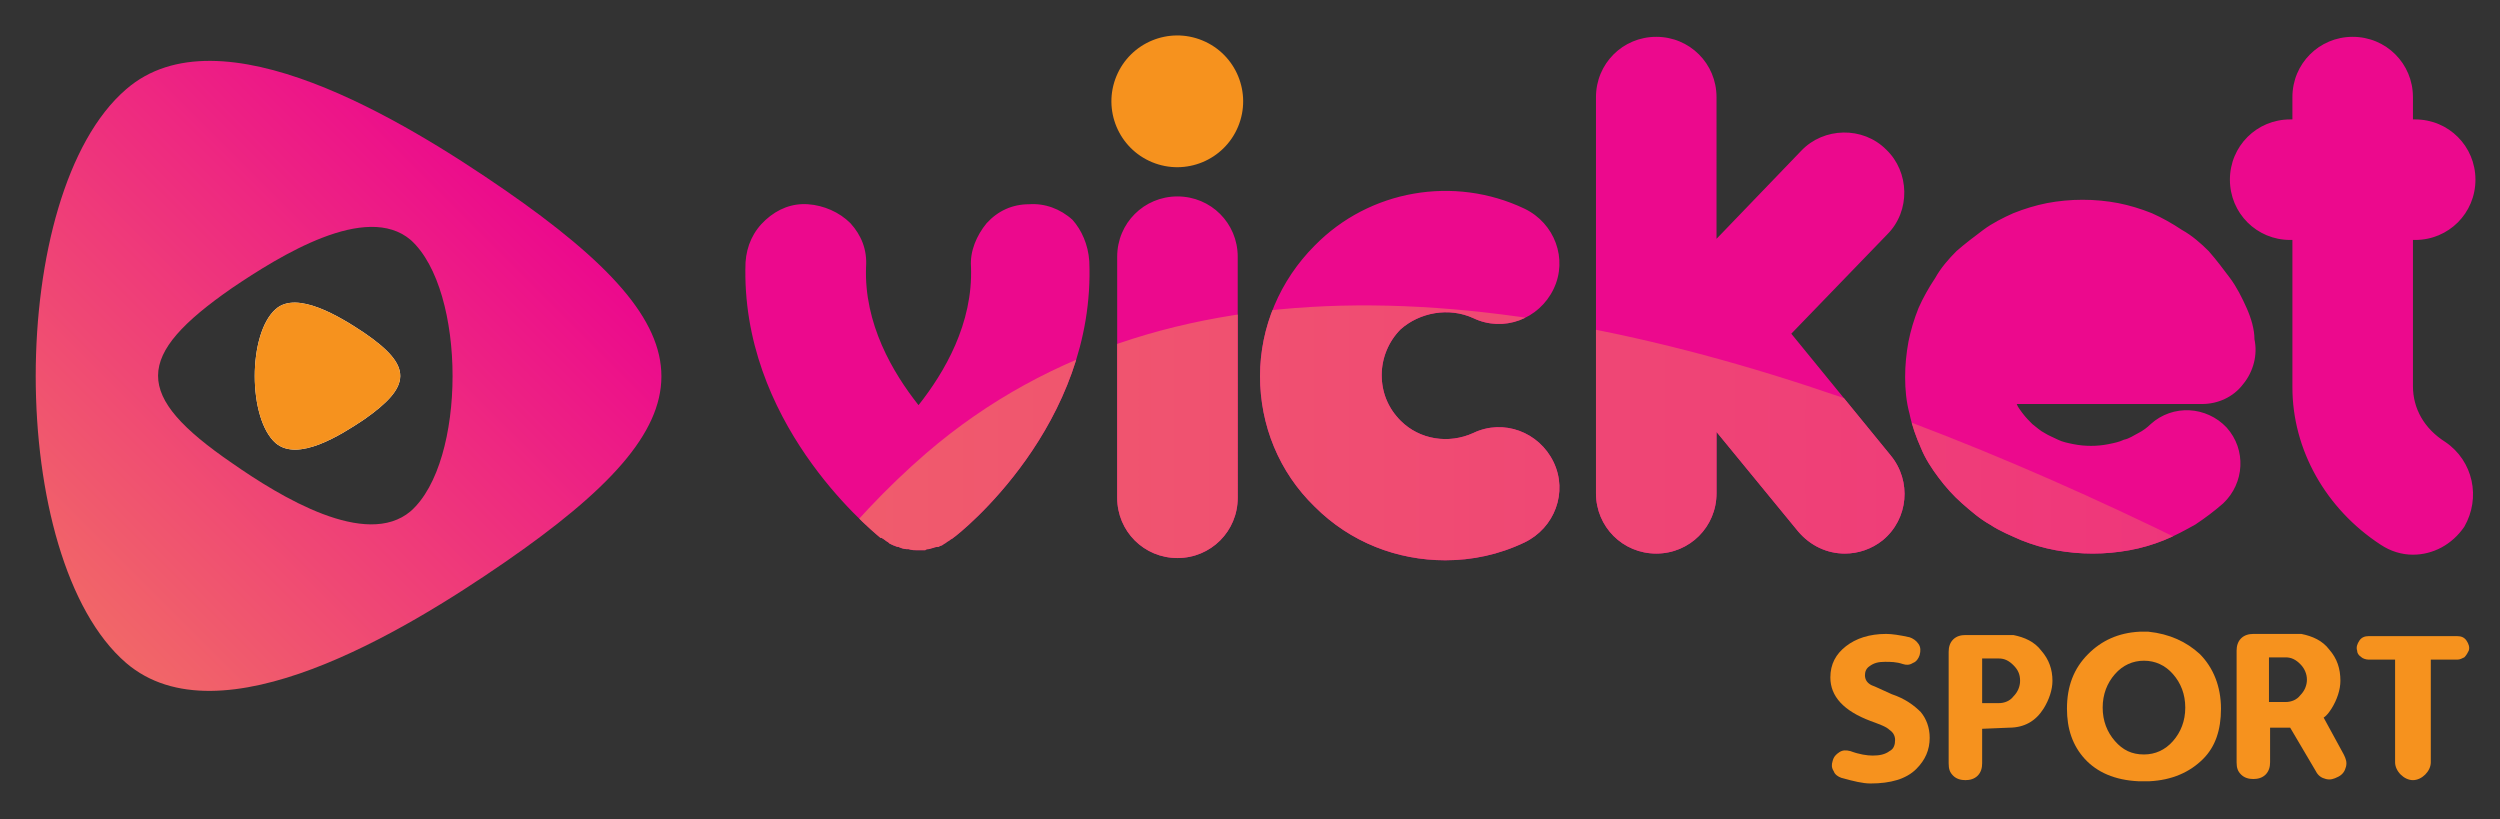
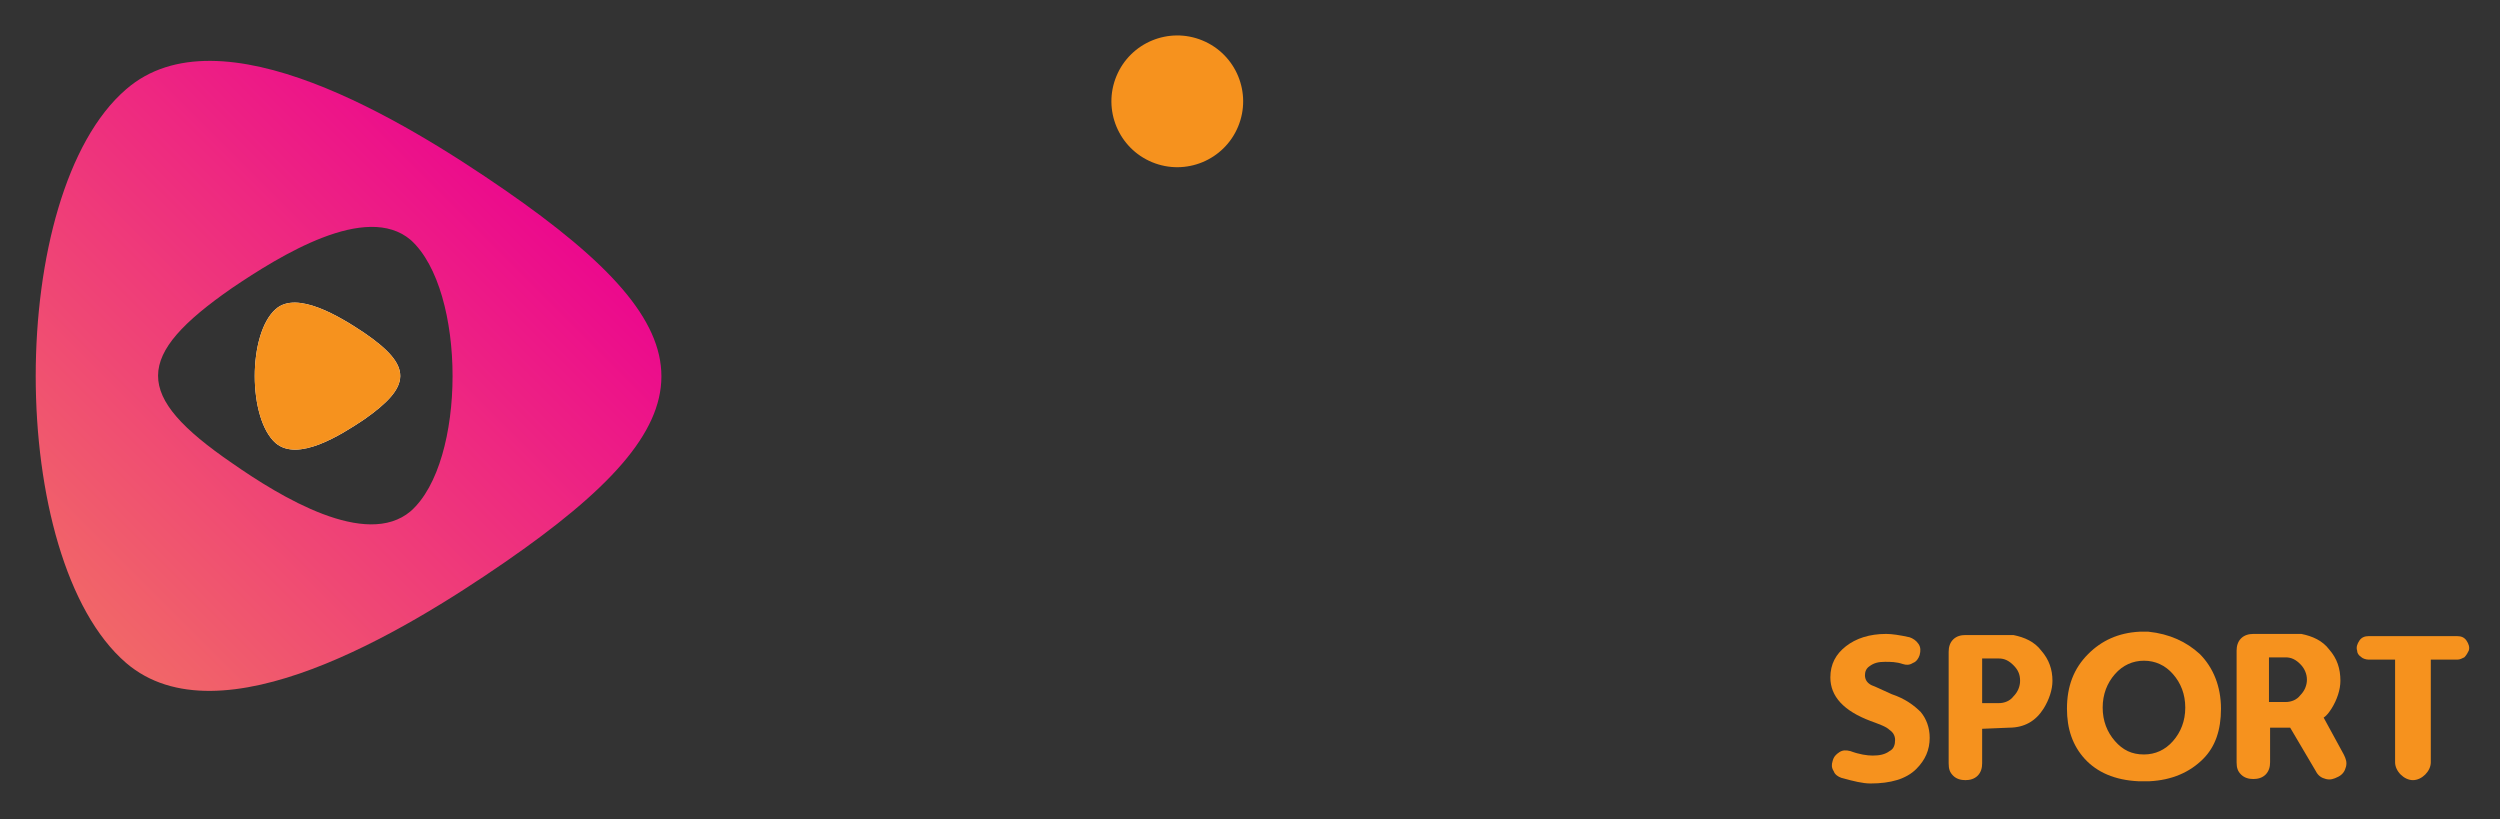
<svg xmlns="http://www.w3.org/2000/svg" xmlns:xlink="http://www.w3.org/1999/xlink" version="1.1" id="Layer_1" x="0px" y="0px" viewBox="0 0 224 73.4" style="enable-background:new 0 0 224 73.4;" xml:space="preserve">
  <rect x="0" y="0" width="224" height="73.4" fill="#333333" stroke="none" />
  <style type="text/css">
	.st0{fill:#00ADEE;}
	.st1{fill:url(#SVGID_1_);}
	.st2{fill:#FFFFFF;}
	.st3{fill:url(#SVGID_00000026868511293443785970000016742813834003216050_);}
	.st4{fill:#F6921E;}
	.st5{fill:#301822;}
	.st6{fill:url(#SVGID_00000147924764223357043220000015345906289354713251_);}
	.st7{fill:url(#SVGID_00000001666194696916907170000005901498924814801572_);}
	.st8{fill:url(#SVGID_00000088132876933688756540000014456882887596376485_);}
	.st9{fill:url(#SVGID_00000178920433185893876950000007074717462768108684_);}
	.st10{clip-path:url(#XMLID_00000074433405307318373510000003881338739409172652_);fill:#301822;}
	.st11{clip-path:url(#XMLID_00000013897853322029304900000016143327004044396944_);fill:#301822;}
	.st12{clip-path:url(#XMLID_00000002342147062550545980000001495563966991406749_);fill:#301822;}
	.st13{clip-path:url(#XMLID_00000030452582751233598970000000101443937981852556_);fill:#FFFFFF;}
	.st14{clip-path:url(#XMLID_00000051372345795744109790000016836358750058064008_);fill:#FFFFFF;}
	.st15{clip-path:url(#XMLID_00000020365022926824210670000013427987627514961597_);fill:#FFFFFF;}
	.st16{clip-path:url(#XMLID_00000142873851340004776600000015089372556525462713_);fill:#FFFFFF;}
	
		.st17{clip-path:url(#XMLID_00000082328472413331010760000003648264399394737047_);fill:url(#SVGID_00000157294651357766143850000002965755702875143327_);}
	.st18{fill:url(#SVGID_00000031911059500335324100000004257340780185297292_);}
	.st19{fill:url(#SVGID_00000162352024355985567950000008638785921667464877_);}
	
		.st20{clip-path:url(#XMLID_00000101820818515953445630000009987914352650550457_);fill:url(#SVGID_00000088815429025907526620000010789887578839590799_);}
	
		.st21{clip-path:url(#XMLID_00000113346850784191878120000002112338061998028189_);fill:url(#SVGID_00000132783820868664721880000011563188715075862154_);}
	.st22{clip-path:url(#XMLID_00000067235633650745060700000015947594773488813711_);fill:#FFFFFF;}
	.st23{clip-path:url(#XMLID_00000168086240290175829400000016930484994418239622_);fill:#FFFFFF;}
	.st24{clip-path:url(#XMLID_00000089560754319167888080000014091390716265040266_);fill:#FFFFFF;}
	.st25{clip-path:url(#XMLID_00000135661481517532410040000013863014358268487564_);fill:#FFFFFF;}
	.st26{fill:url(#SVGID_00000165956731769564776420000004044128598565588886_);}
	.st27{fill:url(#SVGID_00000047041190974630542860000016943875193664923571_);}
	.st28{clip-path:url(#XMLID_00000098218477350818081440000000977945046732940462_);fill:#FFFFFF;}
	.st29{clip-path:url(#XMLID_00000087389884288034517190000017087904573500743826_);fill:#FFFFFF;}
	.st30{fill:url(#SVGID_00000168080270524788232310000008320866858991343491_);}
	
		.st31{clip-path:url(#XMLID_00000071543635744382867840000018346095302864917905_);fill:url(#SVGID_00000168805083935540271910000010170699075634707088_);}
</style>
  <g>
    <g>
      <g>
        <defs>
-           <path id="XMLID_00000029029853191738037820000016001616972779696002_" d="M112.2-60.1c0.4,10-7.9,16.6-8.2,16.8      c-0.1,0-0.1,0.1-0.2,0.1c-0.1,0-0.1,0.1-0.2,0.1c-0.1,0-0.2,0.1-0.2,0.1c-0.1,0-0.2,0.1-0.3,0.1c-0.1,0-0.2,0.1-0.3,0.1      c-0.1,0-0.2,0.1-0.3,0.1c-0.1,0-0.2,0-0.2,0c-0.1,0-0.3,0-0.4,0c0,0-0.1,0-0.1,0c-0.2,0-0.4,0-0.6,0c0,0-0.1,0-0.1,0      c-0.2,0-0.3-0.1-0.5-0.1c0,0,0,0-0.1,0c-0.2-0.1-0.3-0.1-0.5-0.2c0,0-0.1,0-0.1-0.1c-0.2-0.1-0.3-0.2-0.4-0.3c0,0,0,0,0,0      c0,0,0,0,0,0c0,0,0,0,0,0c-0.8-0.7-8.6-7.1-8.2-16.8c0-1,0.5-1.9,1.2-2.6c0.7-0.7,1.6-1,2.6-0.9c1,0,1.9,0.5,2.5,1.2      c0.7,0.7,1,1.7,1,2.6c-0.1,3.5,1.6,6.5,3.2,8.4c1.6-1.9,3.3-4.9,3.2-8.4c0-1,0.3-1.9,1-2.6c0.7-0.7,1.6-1.1,2.6-1.2      c1,0,1.9,0.3,2.6,0.9C111.7-62,112.1-61.1,112.2-60.1z M135.5-56.6c1.8,0.9,4,0.1,4.9-1.7c0.9-1.8,0.1-4-1.7-4.9      c-4.3-2-9.4-1.1-12.8,2.2c-2.1,2.1-3.3,5-3.3,8c0,3,1.2,5.8,3.3,8c2.2,2.2,5,3.3,8,3.3c1.6,0,3.3-0.4,4.8-1.1      c1.8-0.9,2.6-3.1,1.8-4.9c-0.9-1.8-3.1-2.6-4.9-1.8c-1.5,0.7-3.3,0.4-4.4-0.8c-0.7-0.7-1.1-1.7-1.1-2.8c0-1,0.4-2,1.1-2.8      C132.3-57,134.1-57.3,135.5-56.6z M117.5-64c-2,0-3.7,1.6-3.7,3.7v14.7c0,2,1.6,3.7,3.7,3.7c2,0,3.7-1.6,3.7-3.7v-14.7      C121.2-62.4,119.6-64,117.5-64z M155-55.7l5.9-6.1c1.4-1.5,1.4-3.8-0.1-5.2c-1.5-1.4-3.8-1.4-5.2,0.1l-5.2,5.4v-8.6      c0-2-1.6-3.7-3.7-3.7c-2,0-3.7,1.6-3.7,3.7v24.1c0,2,1.6,3.7,3.7,3.7c2,0,3.7-1.6,3.7-3.7v-3.7l5,6.1c0.7,0.9,1.8,1.3,2.8,1.3      c0.8,0,1.6-0.3,2.3-0.8c1.6-1.3,1.8-3.6,0.5-5.2L155-55.7z M194.7-49c-1.3-0.8-2-2-2-3.4v-9h0.1c2,0,3.7-1.6,3.7-3.7      c0-2-1.6-3.7-3.7-3.7h-0.1v-1.4c0-2-1.6-3.7-3.7-3.7c-2,0-3.7,1.6-3.7,3.7v1.4h-0.1c-2,0-3.7,1.6-3.7,3.7c0,2,1.6,3.7,3.7,3.7      h0.1v9c0,3.8,2,7.4,5.4,9.6c0.6,0.4,1.3,0.6,2,0.6c1.2,0,2.4-0.6,3.1-1.7C196.9-45.7,196.4-47.9,194.7-49z M182.7-57.2      c-0.3-0.6-0.6-1.3-1-1.8c-0.4-0.6-0.8-1.1-1.3-1.6c-0.5-0.5-1-0.9-1.6-1.3c-0.6-0.4-1.2-0.7-1.8-1c-0.7-0.3-1.3-0.5-2-0.6      c-1.4-0.3-2.9-0.3-4.4,0c-0.7,0.1-1.4,0.4-2,0.6c-0.6,0.3-1.3,0.6-1.8,1c-0.6,0.4-1.1,0.8-1.6,1.3c-0.5,0.5-0.9,1-1.3,1.6      c-0.4,0.6-0.7,1.2-1,1.8c-0.3,0.7-0.5,1.3-0.6,2c-0.1,0.7-0.2,1.4-0.2,2.2c0,0.7,0.1,1.5,0.2,2.2c0.2,0.7,0.4,1.4,0.7,2.1      c0.3,0.6,0.7,1.3,1.1,1.8c0.4,0.6,0.9,1.1,1.4,1.6c0.5,0.5,1.1,0.9,1.7,1.3c0.6,0.4,1.3,0.7,1.9,1c0.7,0.3,1.4,0.5,2.1,0.6      c0.7,0.1,1.5,0.2,2.3,0.2c0.8,0,1.5-0.1,2.3-0.2c0.7-0.1,1.4-0.3,2.1-0.6c0.7-0.3,1.3-0.6,1.9-1c0.6-0.4,1.2-0.8,1.7-1.3      c1.3-1.2,1.4-3.3,0.2-4.6c-1.2-1.3-3.3-1.4-4.6-0.2c-0.2,0.2-0.5,0.4-0.7,0.6c-0.3,0.2-0.6,0.3-0.8,0.4c-0.3,0.1-0.6,0.2-1,0.3      c-0.7,0.1-1.4,0.1-2.1,0c-0.3-0.1-0.7-0.2-1-0.3c-0.3-0.1-0.6-0.3-0.8-0.4c-0.3-0.2-0.5-0.3-0.7-0.6c-0.2-0.2-0.4-0.4-0.6-0.6      c-0.1-0.2-0.2-0.4-0.3-0.6h11.3c1,0,1.9-0.4,2.5-1.2c0.6-0.8,0.9-1.8,0.7-2.7C183.1-55.9,182.9-56.6,182.7-57.2z" />
-         </defs>
+           </defs>
        <use xlink:href="#XMLID_00000029029853191738037820000016001616972779696002_" style="overflow:visible;fill:#FFFFFF;" />
        <clipPath id="XMLID_00000054963334496307706080000006212118470135067277_">
          <use xlink:href="#XMLID_00000029029853191738037820000016001616972779696002_" style="overflow:visible;" />
        </clipPath>
        <path style="clip-path:url(#XMLID_00000054963334496307706080000006212118470135067277_);fill:#FFFFFF;" d="M223.9-16     c-32.4-22.3-91.5-58.3-121.6-32.4c-38.7,33.3-38.7,150.9,0,184.2c30.1,25.9,89.2-10.1,121.6-32.4C290.9,57.3,291.5,30.5,223.9-16     z" />
      </g>
    </g>
  </g>
  <g>
    <g>
      <linearGradient id="SVGID_1_" gradientUnits="userSpaceOnUse" x1="5.083" y1="53.211" x2="44.139" y2="14.155">
        <stop offset="1.170569e-02" style="stop-color:#F16668" />
        <stop offset="1" style="stop-color:#EC098D" />
      </linearGradient>
      <path class="st1" d="M45.2,17c-9-6.2-25.5-16.3-33.9-9c-10.8,9.3-10.8,42.1,0,51.4c8.4,7.2,24.9-2.8,33.9-9    C63.9,37.5,64,30,45.2,17z M36.8,45.8c-4,3.4-11.7-1.3-16-4.3c-8.9-6.1-8.8-9.6,0-15.7c4.3-2.9,12-7.7,16-4.3    C41.8,26,41.8,41.4,36.8,45.8z" />
      <path class="st2" d="M32.6,29.8c-2.1-1.4-6-3.8-7.9-2.1c-2.5,2.2-2.5,9.8,0,12c2,1.7,5.8-0.7,7.9-2.1C36.9,34.6,37,32.8,32.6,29.8    z" />
      <path class="st4" d="M32.6,29.8c-2.1-1.4-6-3.8-7.9-2.1c-2.5,2.2-2.5,9.8,0,12c2,1.7,5.8-0.7,7.9-2.1C36.9,34.6,37,32.8,32.6,29.8    z" />
      <g>
        <defs>
-           <path id="XMLID_00000136399816617768229380000010833654158237009323_" d="M97.6,23.4C98.2,38.1,86,47.8,85.4,48.2      c-0.1,0.1-0.2,0.1-0.3,0.2c-0.1,0.1-0.2,0.1-0.3,0.2c-0.1,0.1-0.2,0.1-0.3,0.2c-0.1,0.1-0.3,0.1-0.4,0.2      C84,49,83.8,49,83.6,49.1c-0.1,0-0.3,0.1-0.4,0.1c-0.1,0-0.2,0-0.3,0.1c-0.2,0-0.4,0-0.6,0c0,0-0.1,0-0.1,0      c-0.3,0-0.5,0-0.8-0.1c-0.1,0-0.1,0-0.2,0c-0.2,0-0.5-0.1-0.7-0.2c0,0-0.1,0-0.1,0c-0.3-0.1-0.5-0.2-0.7-0.3      c0,0-0.1-0.1-0.1-0.1c-0.2-0.1-0.4-0.3-0.6-0.4c0,0,0,0,0,0c0,0,0,0,0,0c0,0,0,0-0.1,0c-1.2-1-12.6-10.5-12.1-24.7      c0.1-1.5,0.7-2.8,1.8-3.8c1.1-1,2.4-1.5,3.8-1.4c1.4,0.1,2.8,0.7,3.8,1.7c1,1.1,1.5,2.4,1.4,3.9c-0.2,5.1,2.4,9.5,4.7,12.4      c2.3-2.9,4.9-7.3,4.7-12.4c-0.1-1.4,0.5-2.8,1.4-3.9c1-1.1,2.3-1.7,3.8-1.7c1.4-0.1,2.8,0.4,3.9,1.4      C96.9,20.6,97.5,21.9,97.6,23.4z M132,28.5c2.7,1.3,5.9,0.1,7.2-2.6c1.3-2.7,0.1-5.9-2.6-7.2c-6.3-3-13.9-1.7-18.8,3.3      c-3.1,3.1-4.9,7.3-4.9,11.7c0,4.4,1.7,8.6,4.9,11.7c3.2,3.2,7.4,4.8,11.7,4.8c2.4,0,4.8-0.5,7.1-1.6c2.7-1.3,3.9-4.5,2.6-7.2      c-1.3-2.7-4.5-3.9-7.2-2.6c-2.2,1-4.8,0.6-6.5-1.1c-1.1-1.1-1.7-2.5-1.7-4.1c0-1.5,0.6-3,1.7-4.1C127.2,28,129.8,27.5,132,28.5z       M105.5,17.6c-3,0-5.4,2.4-5.4,5.4v21.6c0,3,2.4,5.4,5.4,5.4c3,0,5.4-2.4,5.4-5.4V23C110.9,20,108.5,17.6,105.5,17.6z       M160.5,29.9l8.6-8.9c2.1-2.1,2-5.6-0.1-7.6c-2.1-2.1-5.6-2-7.6,0.1l-7.6,7.9V8.7c0-3-2.4-5.4-5.4-5.4c-3,0-5.4,2.4-5.4,5.4      v35.5c0,3,2.4,5.4,5.4,5.4c3,0,5.4-2.4,5.4-5.4v-5.5l7.3,8.9c1.1,1.3,2.6,2,4.2,2c1.2,0,2.4-0.4,3.4-1.2      c2.3-1.9,2.6-5.3,0.7-7.6L160.5,29.9z M219.1,39.6c-1.9-1.2-2.9-3-2.9-5V21.5h0.2c3,0,5.4-2.4,5.4-5.4s-2.4-5.4-5.4-5.4h-0.2v-2      c0-3-2.4-5.4-5.4-5.4c-3,0-5.4,2.4-5.4,5.4v2h-0.2c-3,0-5.4,2.4-5.4,5.4s2.4,5.4,5.4,5.4h0.2v13.2c0,5.6,3,10.9,7.9,14.1      c0.9,0.6,1.9,0.9,2.9,0.9c1.8,0,3.5-0.9,4.6-2.5C222.3,44.6,221.6,41.3,219.1,39.6z M201.3,27.6c-0.4-0.9-0.9-1.9-1.5-2.7      c-0.6-0.8-1.2-1.6-1.9-2.4c-0.7-0.7-1.5-1.4-2.4-1.9c-0.9-0.6-1.8-1.1-2.7-1.5c-1-0.4-2-0.7-3-0.9c-2.1-0.4-4.3-0.4-6.4,0      c-1,0.2-2,0.5-3,0.9c-0.9,0.4-1.9,0.9-2.7,1.5c-0.8,0.6-1.6,1.2-2.4,1.9c-0.7,0.7-1.4,1.5-1.9,2.4c-0.6,0.9-1.1,1.8-1.5,2.7      c-0.4,1-0.7,2-0.9,3c-0.2,1.1-0.3,2.1-0.3,3.2c0,1.1,0.1,2.2,0.4,3.3c0.2,1,0.6,2.1,1,3c0.4,1,1,1.9,1.6,2.7      c0.6,0.8,1.3,1.6,2.1,2.3c0.8,0.7,1.6,1.4,2.5,1.9c0.9,0.6,1.9,1,2.8,1.4c1,0.4,2,0.7,3.1,0.9c1.1,0.2,2.2,0.3,3.3,0.3      s2.2-0.1,3.3-0.3c1.1-0.2,2.1-0.5,3.1-0.9c1-0.4,1.9-0.9,2.8-1.4c0.9-0.6,1.7-1.2,2.5-1.9c1.9-1.8,2.1-4.8,0.3-6.8      c-1.8-1.9-4.8-2.1-6.8-0.3c-0.3,0.3-0.7,0.6-1.1,0.8c-0.4,0.2-0.8,0.5-1.3,0.6c-0.4,0.2-0.9,0.3-1.4,0.4c-1,0.2-2.1,0.2-3.1,0      c-0.5-0.1-1-0.2-1.4-0.4c-0.4-0.2-0.9-0.4-1.2-0.6c-0.4-0.2-0.7-0.5-1.1-0.8c-0.3-0.3-0.6-0.6-0.9-1c-0.2-0.3-0.4-0.5-0.5-0.8      h16.6c1.4,0,2.8-0.6,3.7-1.8c0.9-1.1,1.3-2.6,1-4C202,29.5,201.7,28.5,201.3,27.6z" />
-         </defs>
+           </defs>
        <use xlink:href="#XMLID_00000136399816617768229380000010833654158237009323_" style="overflow:visible;fill:#EC098D;" />
        <clipPath id="XMLID_00000085245409938211541150000013394842172735099800_">
          <use xlink:href="#XMLID_00000136399816617768229380000010833654158237009323_" style="overflow:visible;" />
        </clipPath>
        <linearGradient id="SVGID_00000132770365236198583490000004030490807659885743_" gradientUnits="userSpaceOnUse" x1="40.347" y1="176.228" x2="336.349" y2="176.228">
          <stop offset="1.170569e-02" style="stop-color:#F16668" />
          <stop offset="1" style="stop-color:#EC098D" />
        </linearGradient>
-         <path style="clip-path:url(#XMLID_00000085245409938211541150000013394842172735099800_);fill:url(#SVGID_00000132770365236198583490000004030490807659885743_);" d="     M262,88.3C214.4,55.5,127.3,2.5,83,40.6c-56.9,49.1-56.9,222.1,0,271.2c44.3,38.2,131.3-14.9,179-47.7     C360.7,196.2,361.5,156.8,262,88.3z" />
      </g>
      <ellipse transform="matrix(0.383 -0.924 0.924 0.383 56.67 103.076)" class="st4" cx="105.5" cy="9.1" rx="5.9" ry="5.9" />
    </g>
    <g>
      <path class="st4" d="M169.5,62.2c1.2,0.4,2,1,2.6,1.6c0.5,0.6,0.8,1.4,0.8,2.3c0,1.1-0.4,2-1.2,2.8c-0.9,0.9-2.3,1.3-4.1,1.3    c-0.7,0-1.5-0.2-2.6-0.5c-0.3-0.1-0.6-0.3-0.7-0.6c-0.2-0.3-0.2-0.6-0.1-0.9l0,0c0.1-0.4,0.3-0.6,0.6-0.8c0.3-0.2,0.6-0.2,1-0.1    c0.8,0.3,1.5,0.4,2,0.4c0.6,0,1.1-0.1,1.5-0.4c0.4-0.2,0.5-0.6,0.5-1c0-0.4-0.2-0.7-0.5-0.9c-0.3-0.3-0.9-0.5-1.7-0.8    c-2.4-0.9-3.6-2.2-3.6-3.9c0-1.2,0.5-2.1,1.4-2.8c0.9-0.7,2.1-1.1,3.6-1.1c0.5,0,1.2,0.1,2.1,0.3c0.3,0.1,0.6,0.3,0.8,0.6    c0.2,0.3,0.2,0.6,0.1,1l0,0c-0.1,0.3-0.3,0.6-0.6,0.7c-0.3,0.2-0.6,0.2-0.9,0.1c-0.6-0.2-1.1-0.2-1.6-0.2c-0.6,0-1,0.1-1.4,0.4    c-0.3,0.2-0.4,0.5-0.4,0.8c0,0.4,0.2,0.7,0.6,0.9C168,61.5,168.6,61.8,169.5,62.2z" />
      <path class="st4" d="M177.6,65.3v3.1c0,0.4-0.1,0.8-0.4,1.1c-0.3,0.3-0.7,0.4-1.1,0.4h0c-0.4,0-0.8-0.1-1.1-0.4    c-0.3-0.3-0.4-0.6-0.4-1.1v-10c0-0.4,0.1-0.8,0.4-1.1c0.3-0.3,0.7-0.4,1.1-0.4h3.6c0.2,0,0.4,0,0.6,0l0.1,0c1,0.2,1.9,0.6,2.5,1.4    c0.7,0.8,1,1.7,1,2.7c0,0.8-0.3,1.7-0.8,2.5c-0.7,1.1-1.7,1.7-3.1,1.7L177.6,65.3z M177.6,63h1.5c0.5,0,1-0.2,1.3-0.6    c0.4-0.4,0.6-0.9,0.6-1.4c0-0.6-0.2-1-0.6-1.4c-0.4-0.4-0.8-0.6-1.3-0.6h-1.5V63z" />
      <path class="st4" d="M192.5,56.6c1.9,0.2,3.4,0.9,4.6,2c1.2,1.2,1.9,2.9,1.9,4.9c0,1.9-0.5,3.4-1.6,4.5c-1.2,1.2-2.8,1.9-4.8,2    c-0.1,0-0.2,0-0.3,0c0,0,0,0-0.1,0H192c0,0-0.1,0-0.1,0c-0.1,0-0.2,0-0.3,0c-2.1-0.1-3.7-0.8-4.8-2c-1.1-1.2-1.6-2.7-1.6-4.5    c0-2,0.6-3.6,1.9-4.9c1.2-1.2,2.7-1.9,4.6-2c0.2,0,0.3,0,0.4,0C192.2,56.6,192.3,56.6,192.5,56.6z M192.1,67.6    c1,0,1.9-0.4,2.6-1.2c0.7-0.8,1.1-1.8,1.1-3c0-1.2-0.4-2.2-1.1-3c-0.7-0.8-1.6-1.2-2.6-1.2c-1,0-1.9,0.4-2.6,1.2    c-0.7,0.8-1.1,1.8-1.1,3c0,1.2,0.4,2.2,1.1,3C190.2,67.2,191,67.6,192.1,67.6z" />
      <path class="st4" d="M210,67.6c0.2,0.4,0.3,0.7,0.2,1.1c-0.1,0.4-0.3,0.7-0.7,0.9l0,0c-0.4,0.2-0.7,0.3-1.1,0.2    c-0.4-0.1-0.7-0.3-0.9-0.7l-2.3-3.9l-1.8,0v3.1c0,0.4-0.1,0.8-0.4,1.1c-0.3,0.3-0.7,0.4-1.1,0.4h0c-0.4,0-0.8-0.1-1.1-0.4    c-0.3-0.3-0.4-0.6-0.4-1.1v-10c0-0.4,0.1-0.8,0.4-1.1c0.3-0.3,0.7-0.4,1.1-0.4h3.6c0.2,0,0.4,0,0.6,0l0.1,0c1,0.2,1.9,0.6,2.5,1.4    c0.7,0.8,1,1.7,1,2.8c0,0.8-0.3,1.7-0.8,2.5c-0.2,0.3-0.4,0.6-0.7,0.8L210,67.6z M203.3,62.9h1.5c0.5,0,1-0.2,1.3-0.6    c0.4-0.4,0.6-0.9,0.6-1.4c0-0.5-0.2-1-0.6-1.4c-0.4-0.4-0.8-0.6-1.3-0.6h-1.5V62.9z" />
      <path class="st4" d="M211.2,58.3c-0.1-0.3,0-0.6,0.2-0.9c0.2-0.3,0.5-0.4,0.8-0.4h8c0.3,0,0.6,0.1,0.8,0.4    c0.2,0.3,0.3,0.6,0.2,0.9v0c-0.1,0.2-0.2,0.4-0.4,0.6c-0.2,0.1-0.4,0.2-0.6,0.2h-2.4v9.2c0,0.4-0.2,0.8-0.5,1.1    c-0.3,0.3-0.7,0.5-1.1,0.5h0c-0.4,0-0.8-0.2-1.1-0.5c-0.3-0.3-0.5-0.7-0.5-1.1v-9.2h-2.4c-0.2,0-0.5-0.1-0.6-0.2    C211.3,58.7,211.2,58.5,211.2,58.3L211.2,58.3z" />
    </g>
  </g>
</svg>